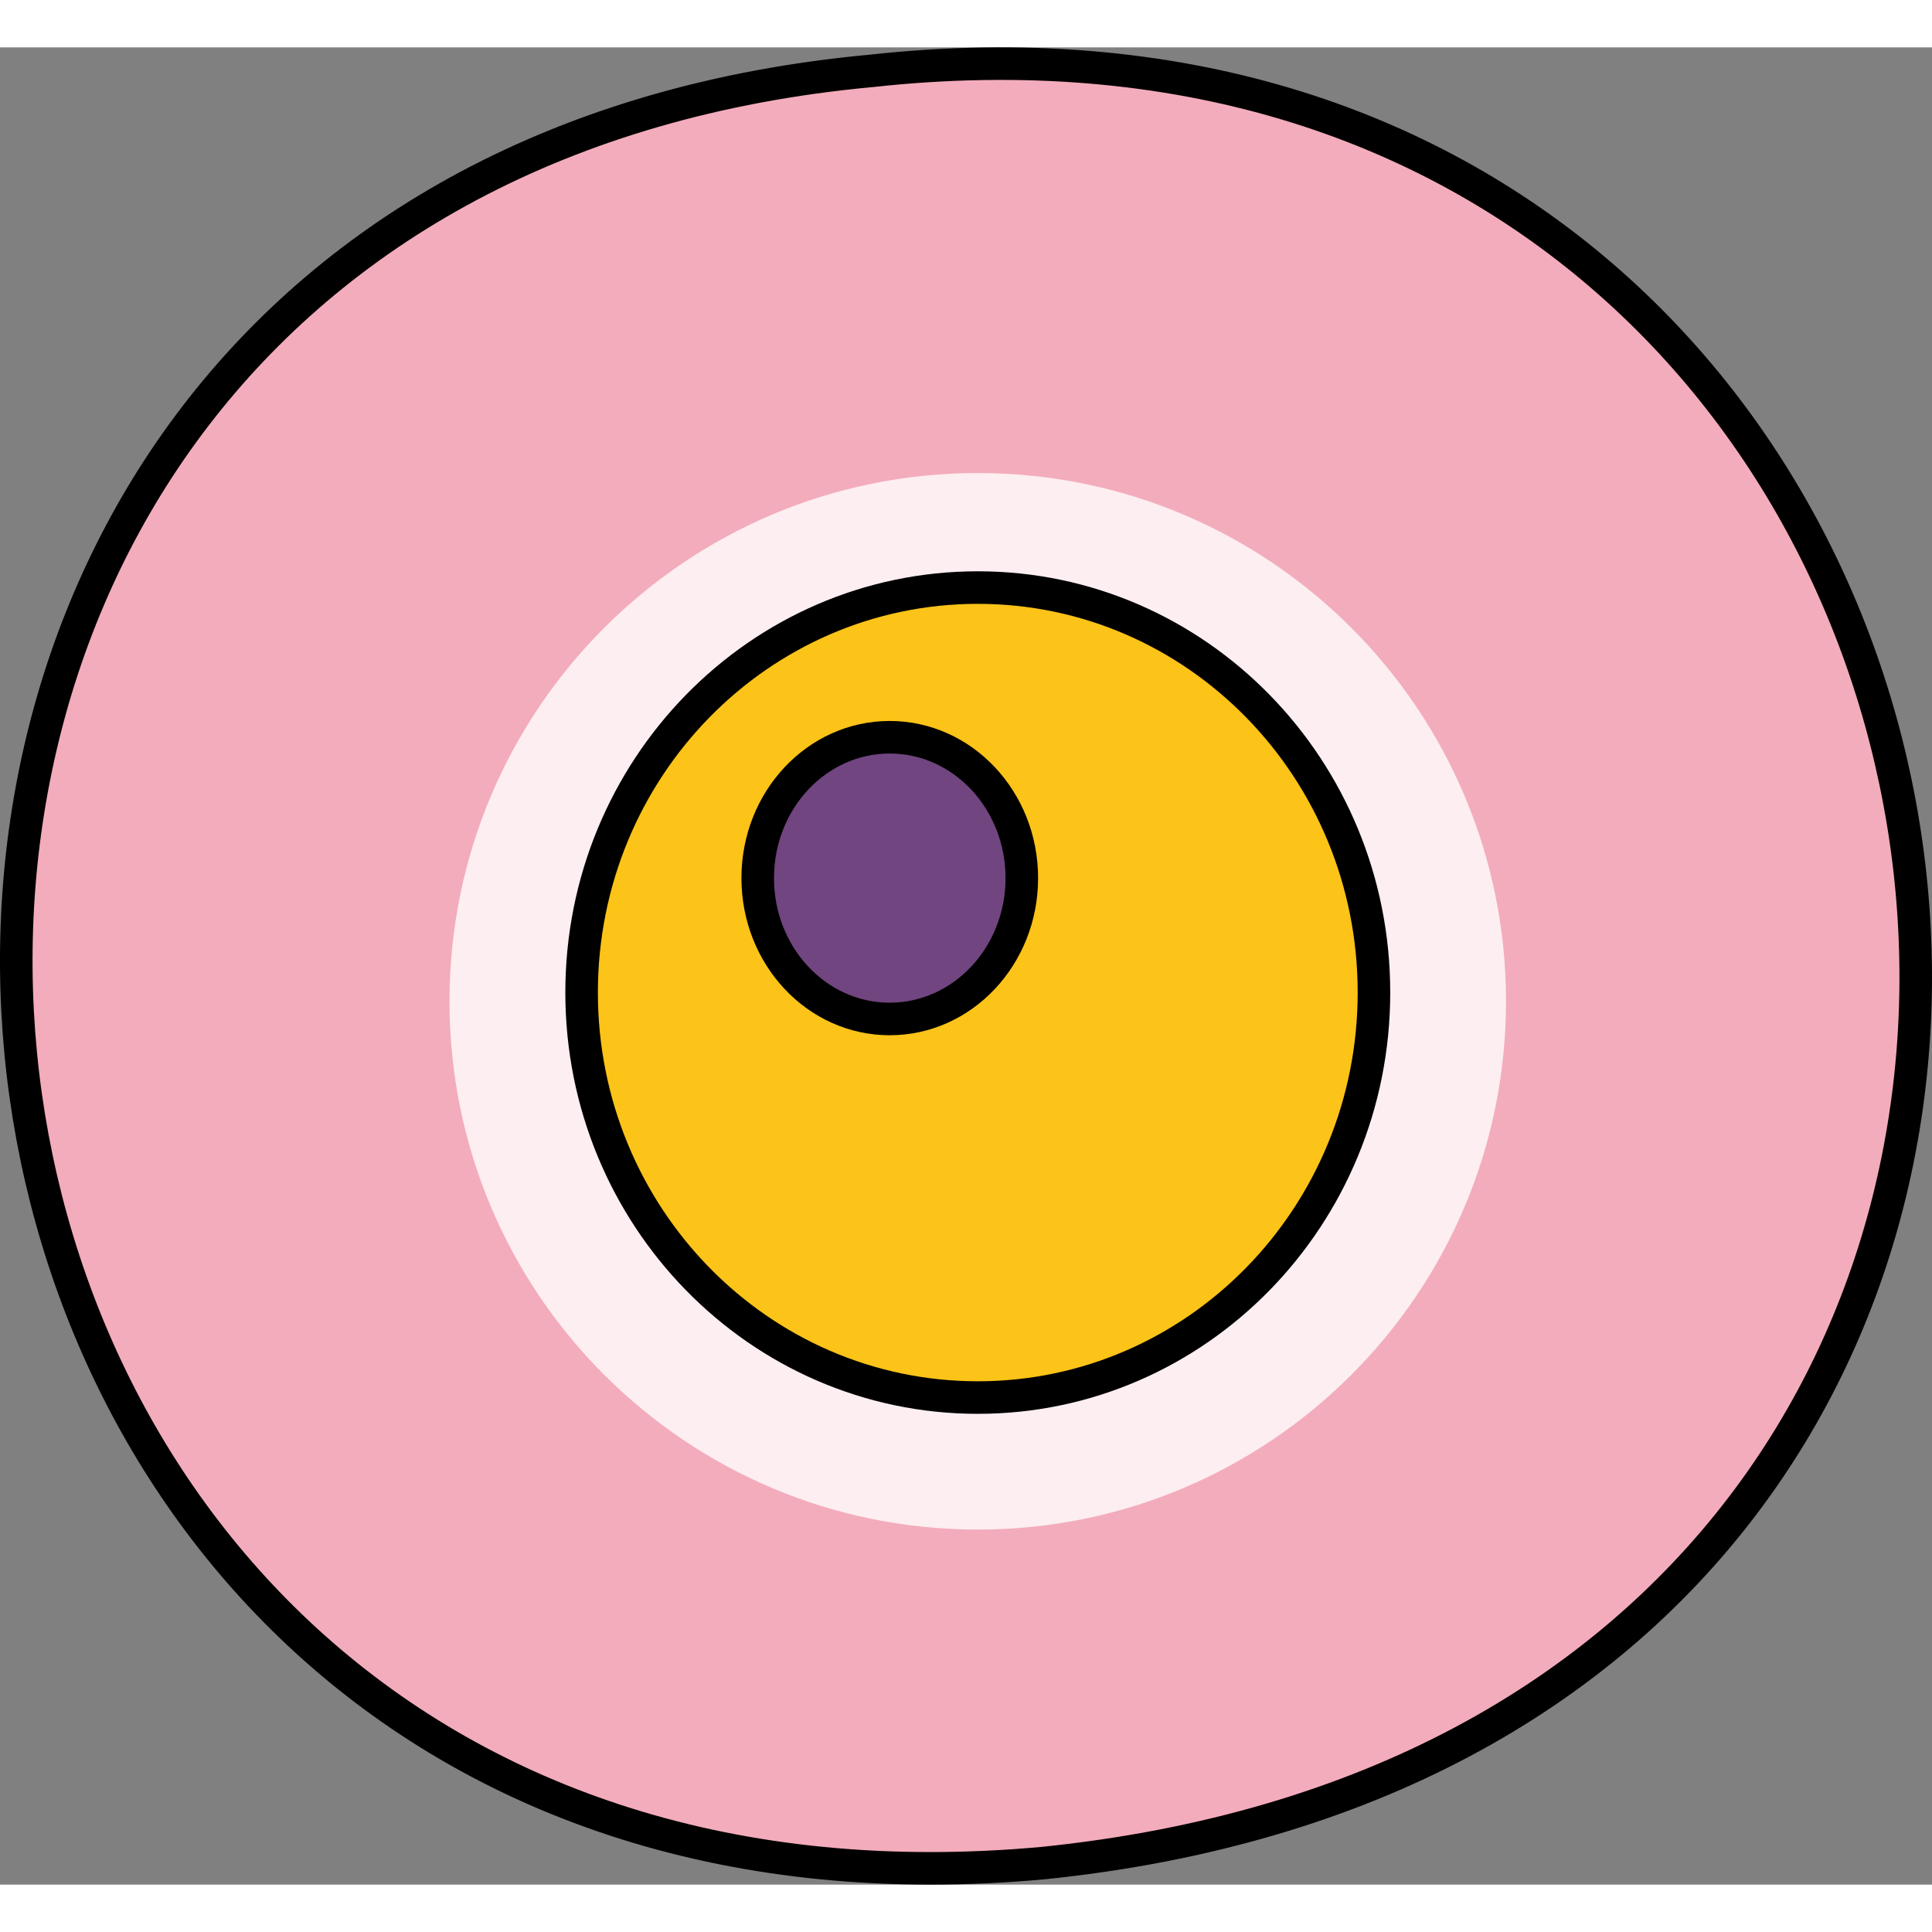
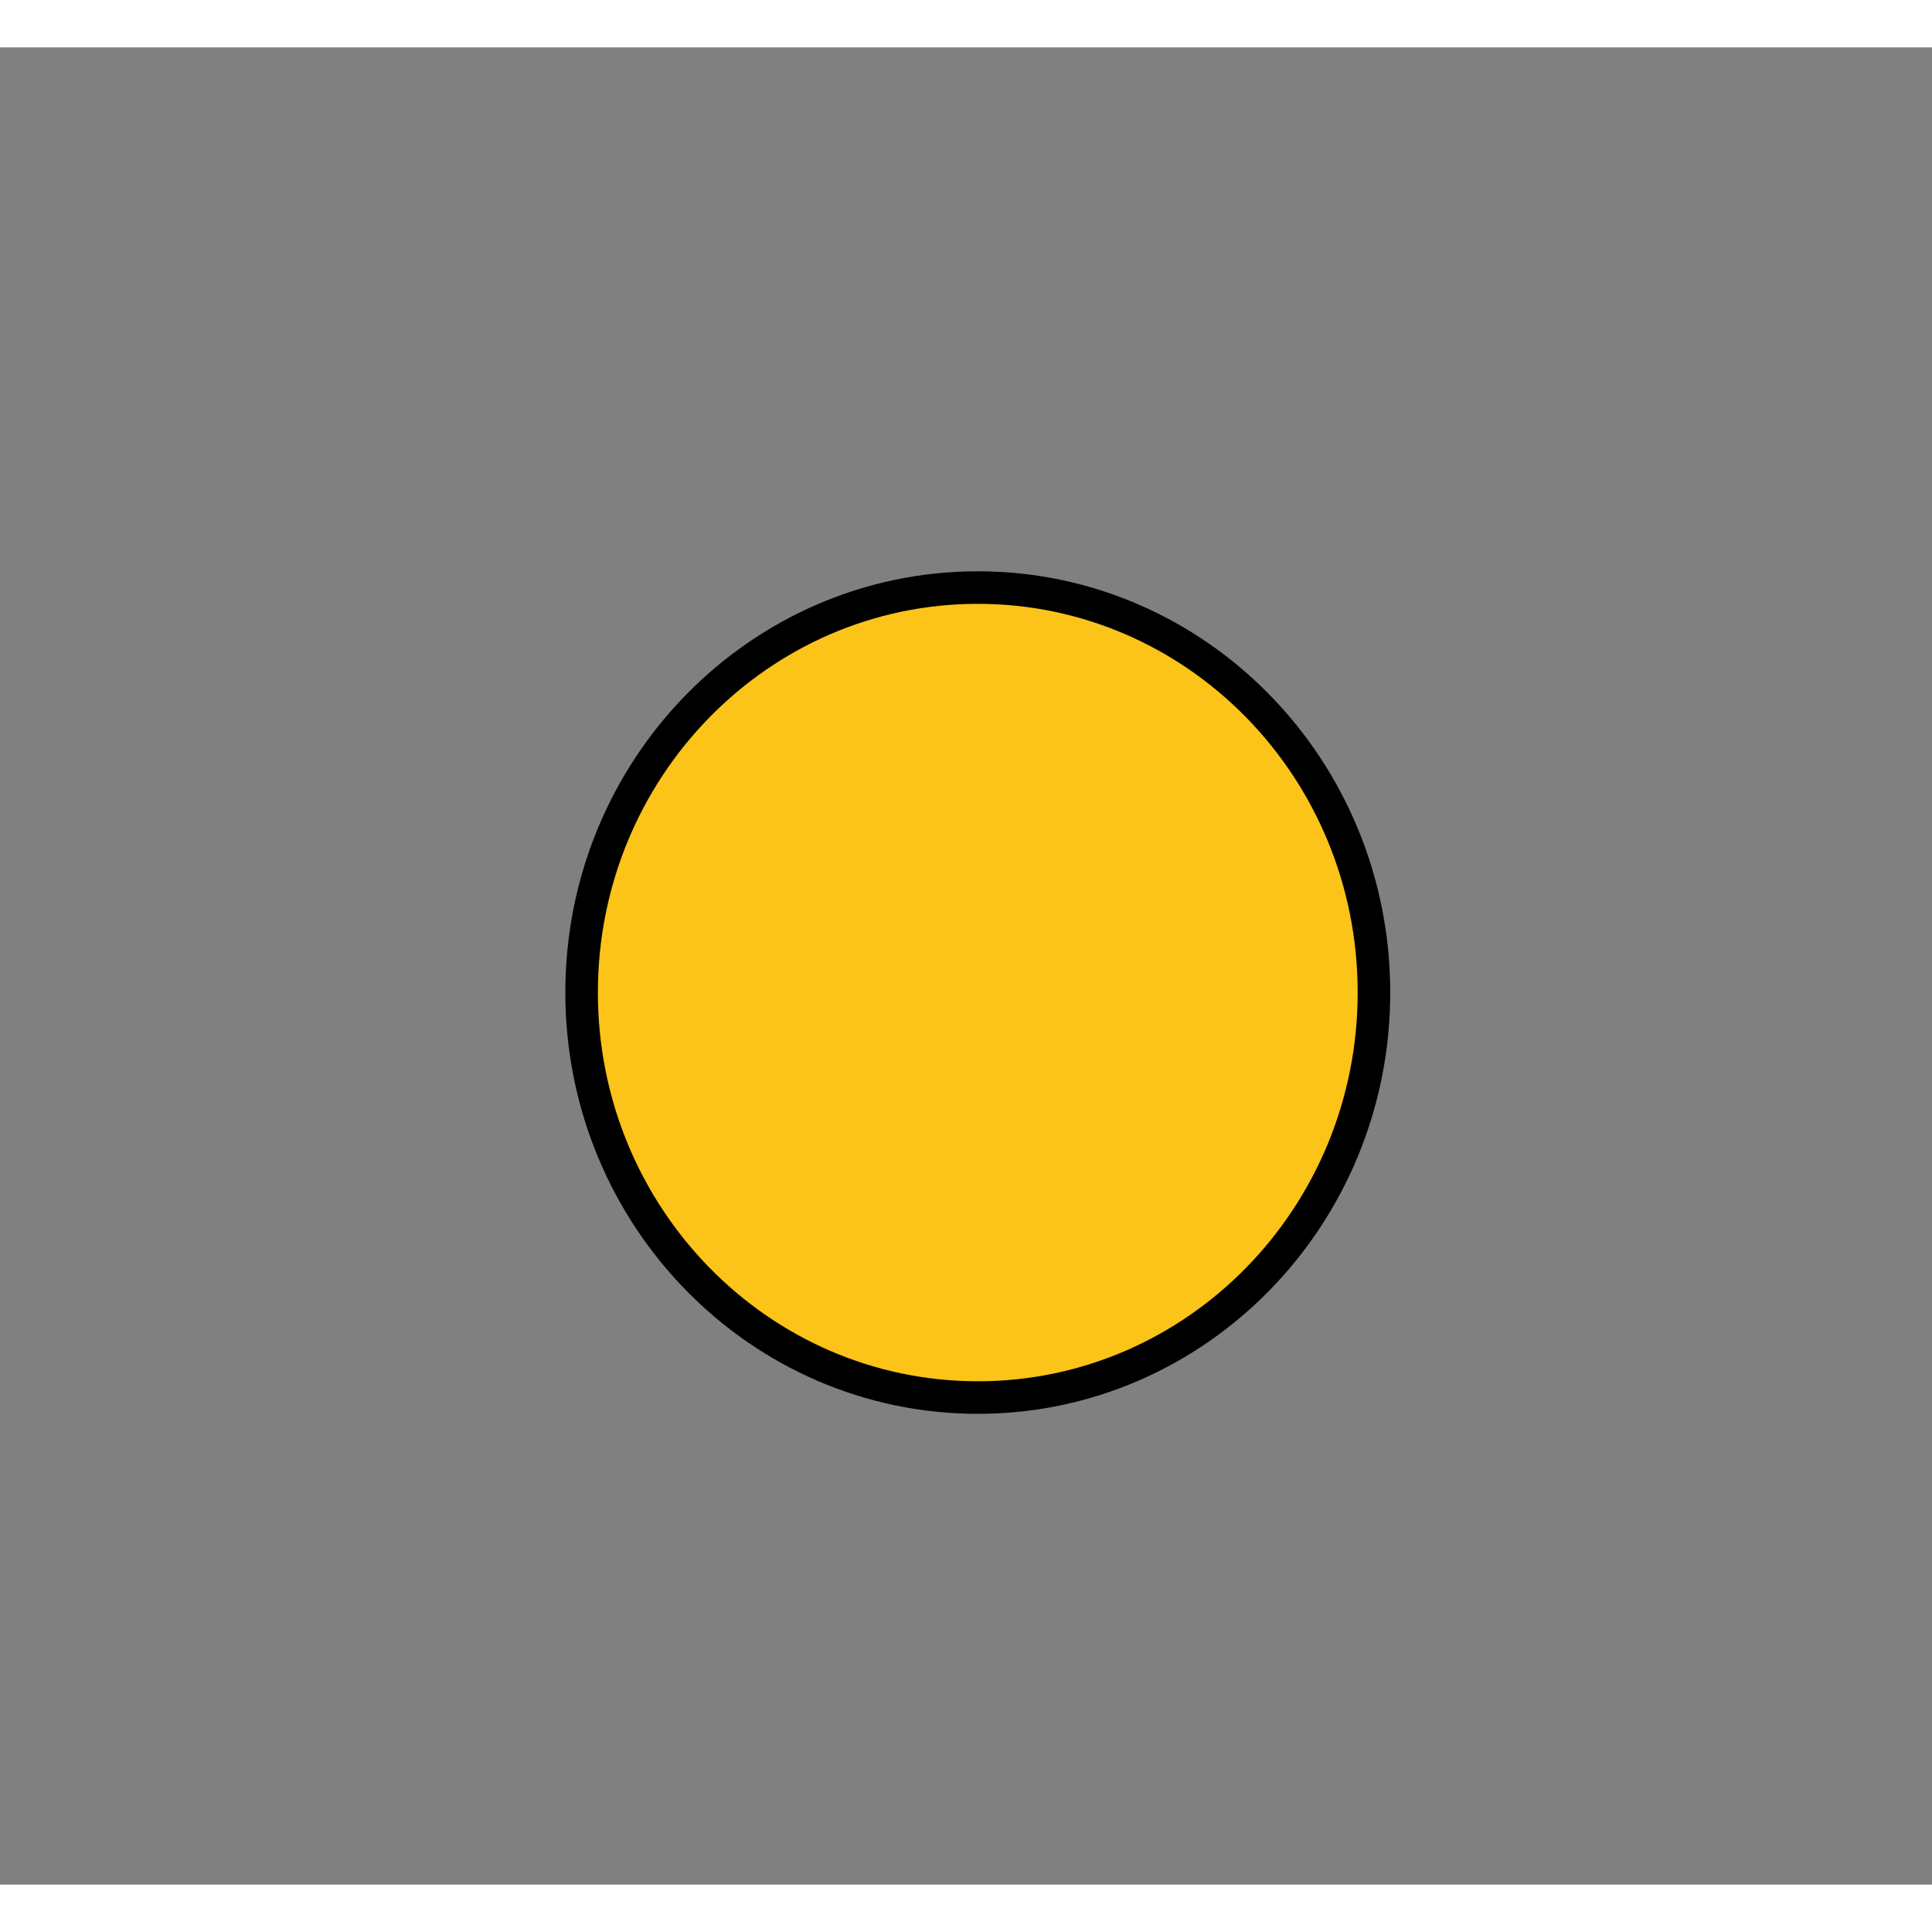
<svg xmlns="http://www.w3.org/2000/svg" version="1.1" id="Layer_1" width="800px" height="800px" viewBox="0 0 89.035 84.668" enable-background="new 0 0 89.035 84.668" xml:space="preserve">
  <rect x="0" y="0" width="89.035" height="84.668" fill="#808080" stroke="none" />
  <g>
-     <path fill-rule="evenodd" clip-rule="evenodd" fill="#F3ACBB" stroke="#000000" stroke-width="1.5" stroke-miterlimit="8" d="   M48.123,83.671C-9.452,89-17.422,6.413,40.149,1.083C96.842-5.13,108.354,77.456,48.123,83.671L48.123,83.671z" />
-     <path fill-rule="evenodd" clip-rule="evenodd" fill="#FCEEF1" d="M20.714,43.963c0-13.445,10.902-24.347,24.349-24.347   c13.441,0,24.341,10.901,24.341,24.347c0,13.444-10.899,24.343-24.341,24.343C31.616,68.306,20.714,57.408,20.714,43.963   L20.714,43.963z" />
    <path fill-rule="evenodd" clip-rule="evenodd" fill="#FCC318" d="M26.803,43.555c0-10.305,8.175-18.661,18.259-18.661   s18.256,8.356,18.256,18.661c0,10.309-8.172,18.667-18.256,18.667S26.803,53.864,26.803,43.555L26.803,43.555z" />
-     <path fill-rule="evenodd" clip-rule="evenodd" fill="#714580" stroke="#000000" stroke-width="1.5" stroke-miterlimit="8" d="   M34.919,38.283c0-3.586,2.721-6.491,6.082-6.491c3.362,0,6.089,2.905,6.089,6.491S44.362,44.775,41,44.775   C37.64,44.775,34.919,41.869,34.919,38.283L34.919,38.283z" />
    <path fill="none" stroke="#000000" stroke-width="1.5" stroke-linecap="round" stroke-linejoin="round" stroke-miterlimit="10" d="   M26.803,43.555c0-10.305,8.175-18.661,18.259-18.661s18.256,8.356,18.256,18.661c0,10.309-8.172,18.667-18.256,18.667   S26.803,53.864,26.803,43.555L26.803,43.555z" />
  </g>
</svg>